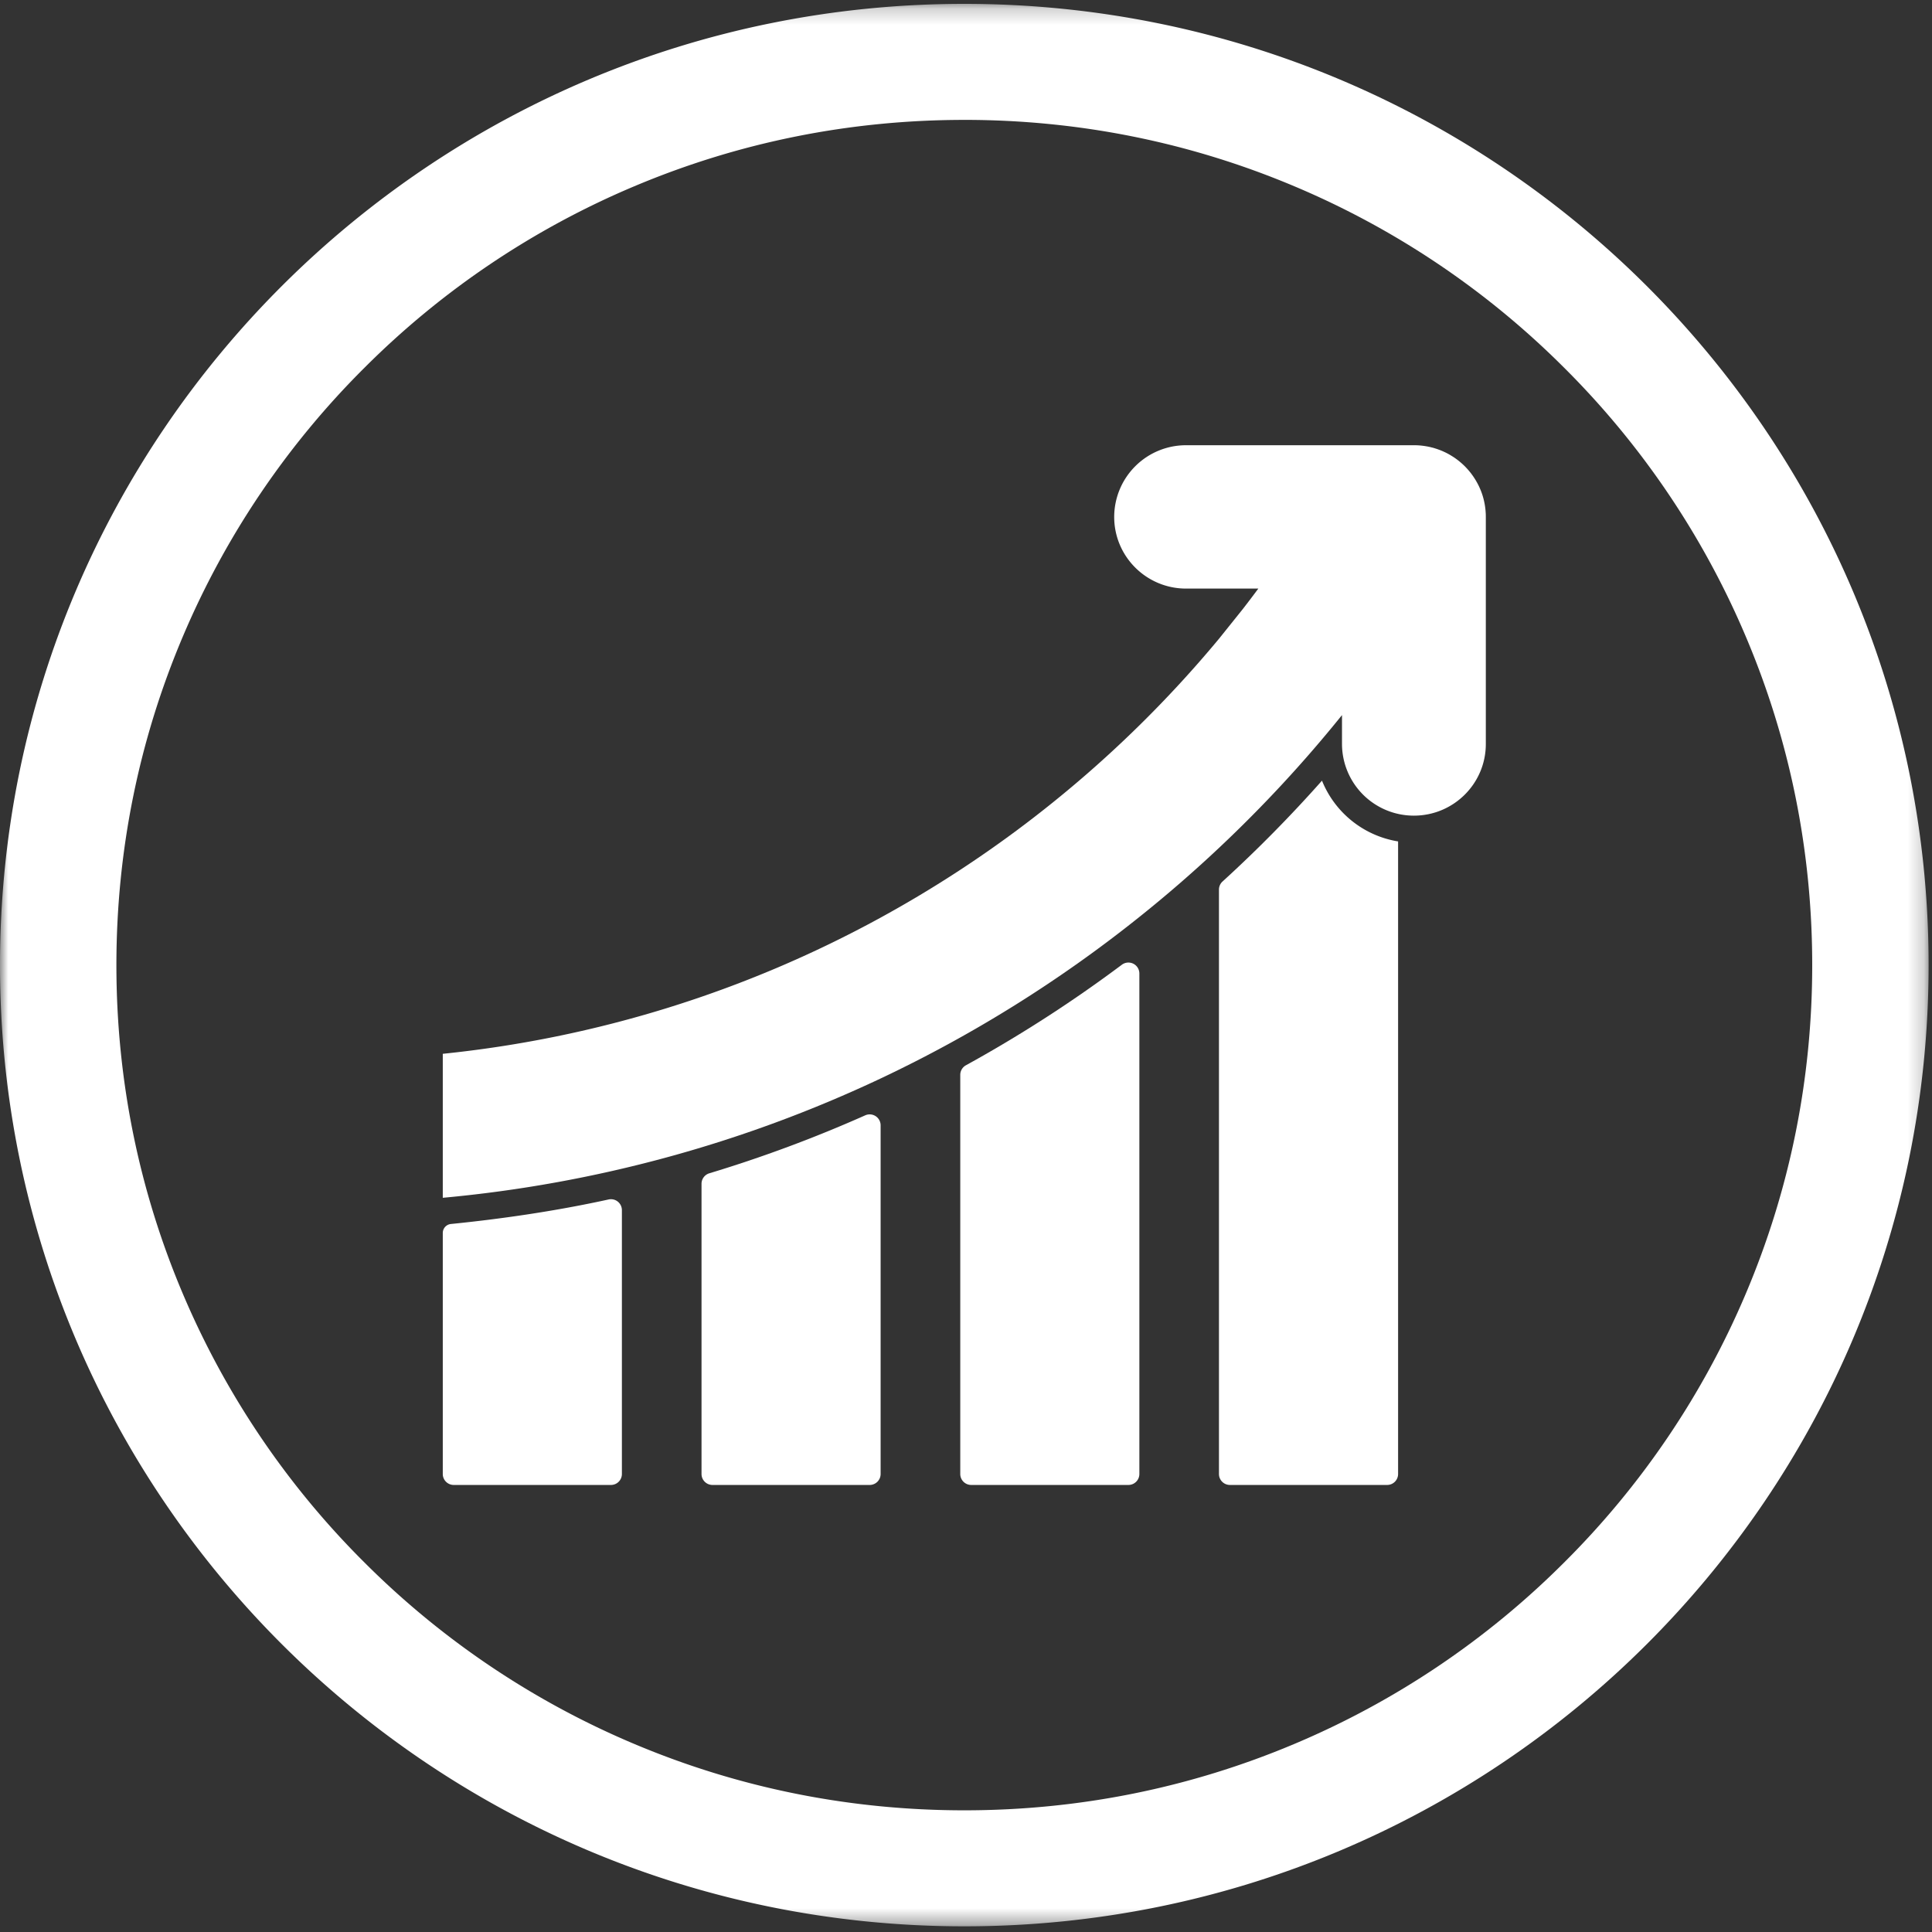
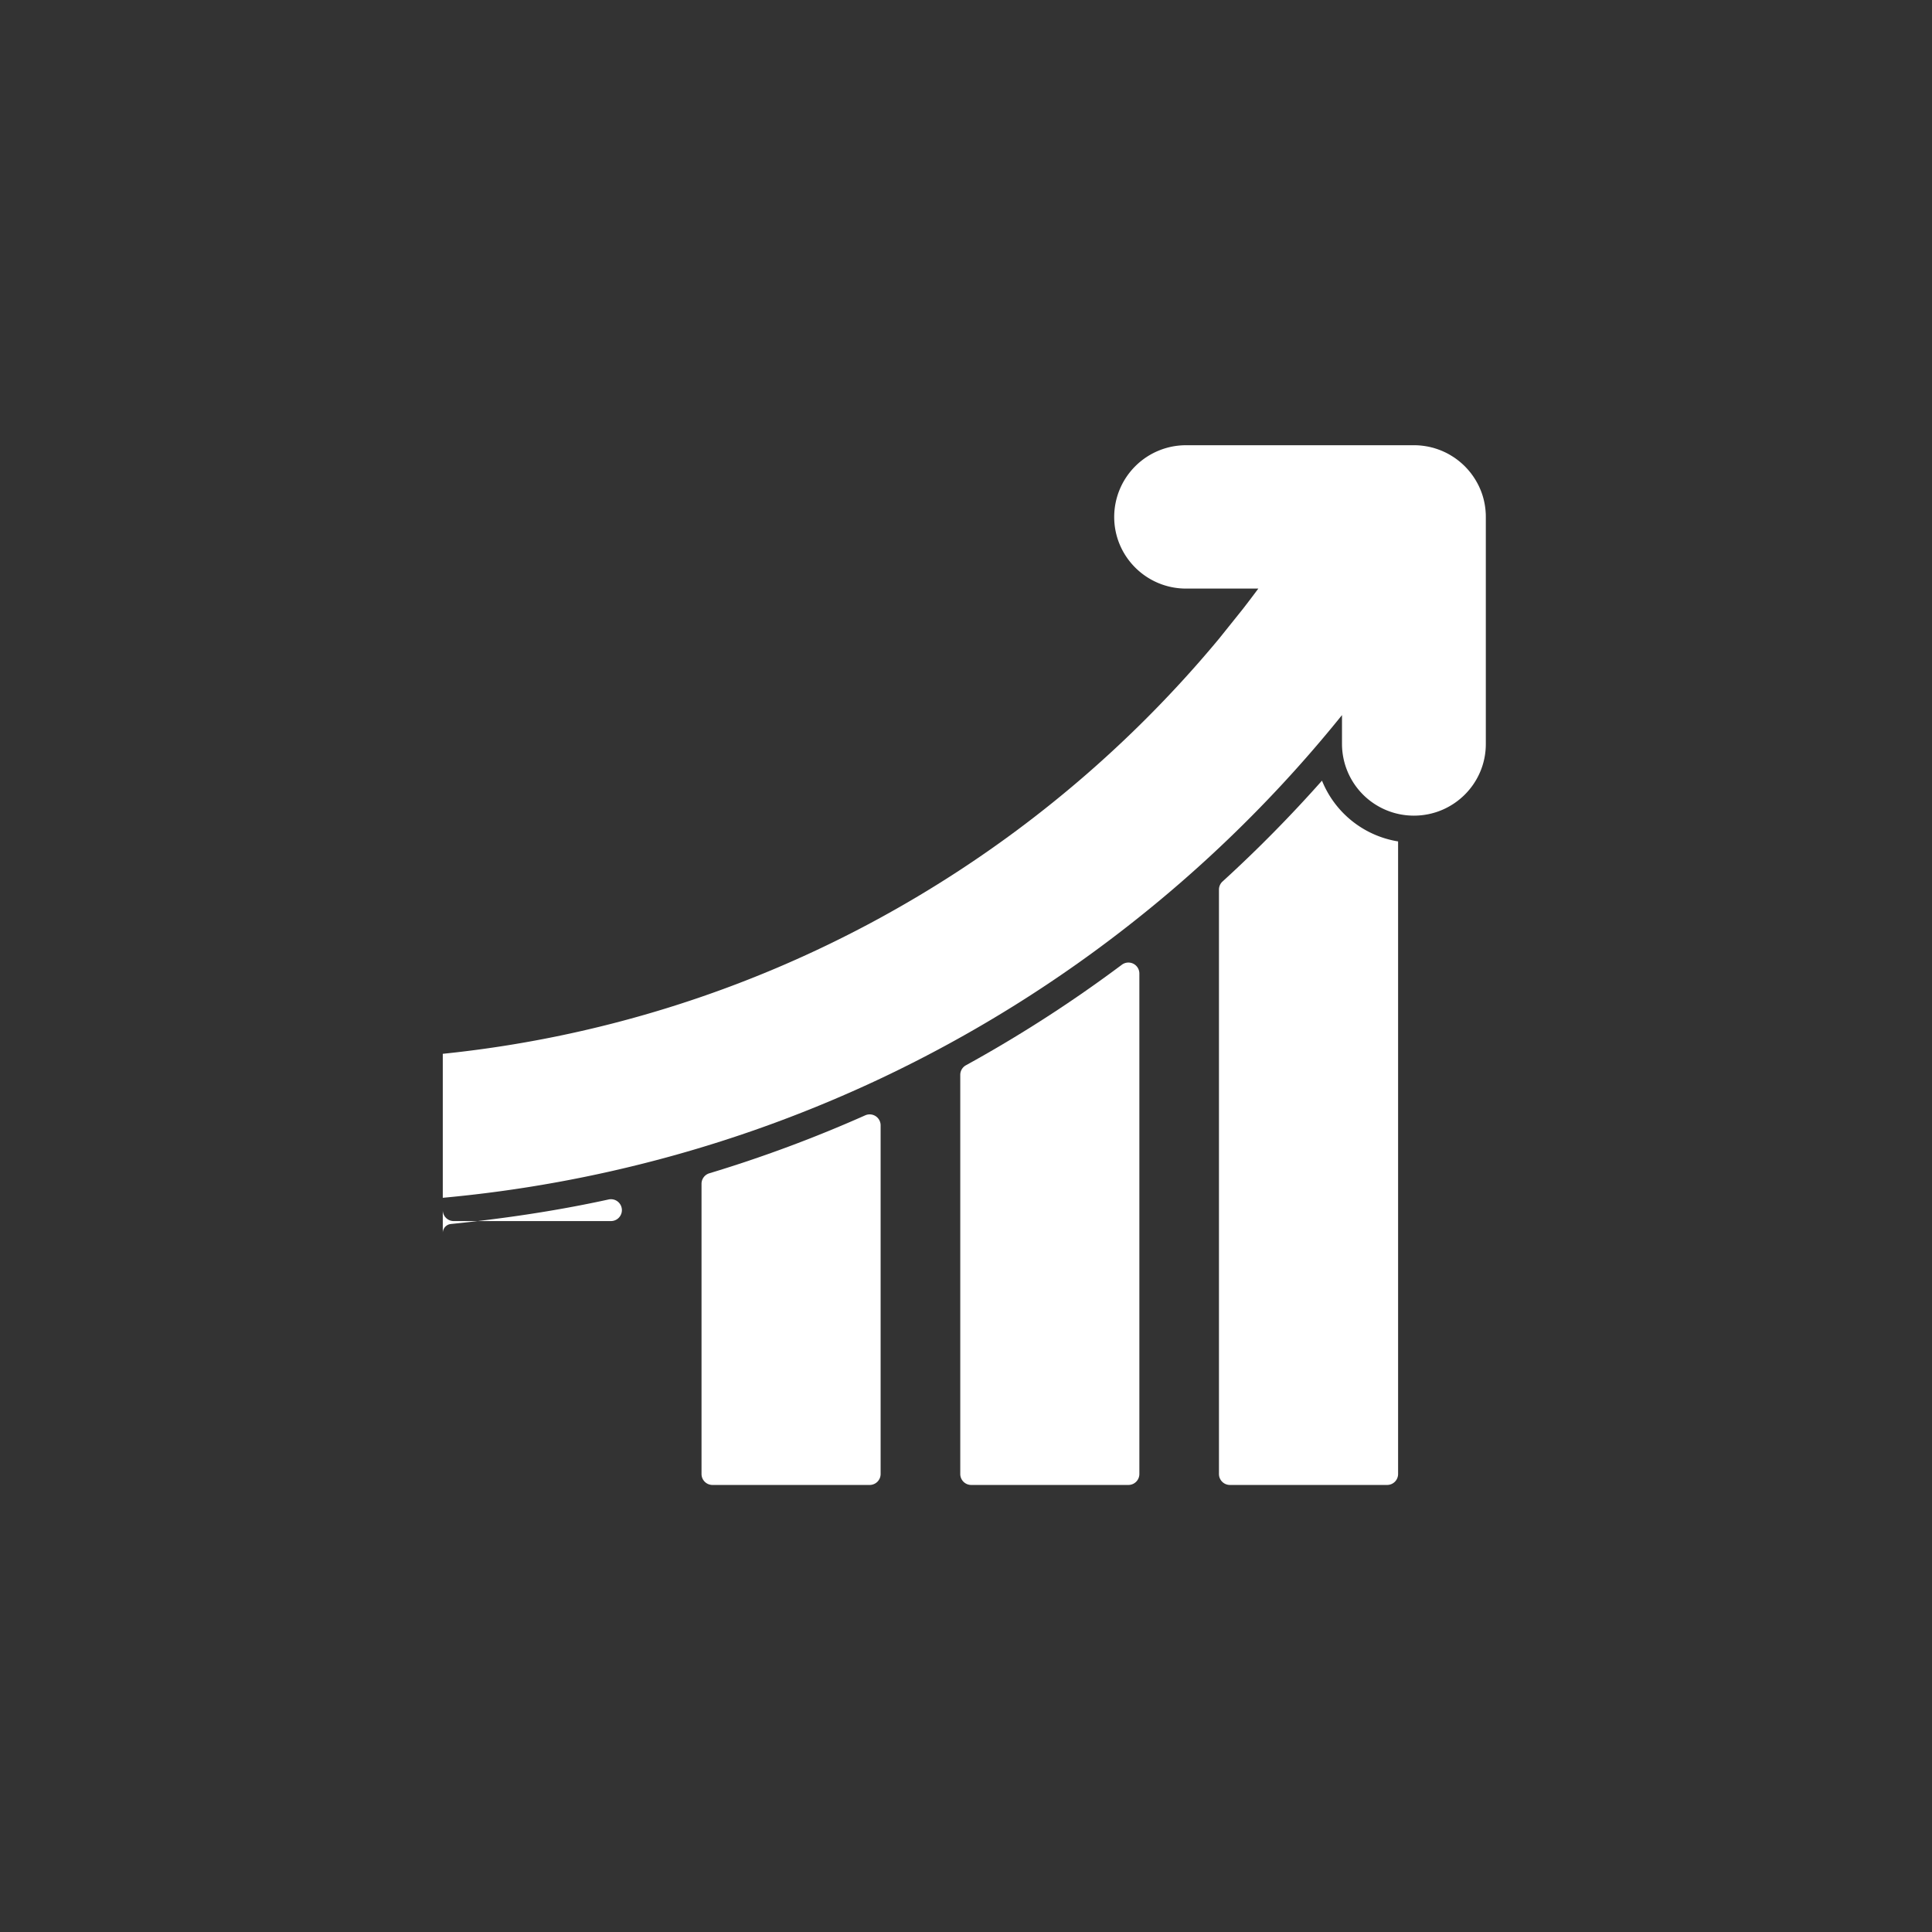
<svg xmlns="http://www.w3.org/2000/svg" xmlns:xlink="http://www.w3.org/1999/xlink" width="120" height="120" viewBox="0 0 120 120">
  <rect x="0" y="0" width="120" height="120" fill="#333333" stroke="none" />
  <title>Crecimiento</title>
  <defs>
-     <path id="a" d="M0 59.914v59.704h119.789V.21H0v59.704z" />
-   </defs>
+     </defs>
  <g fill="none" fill-rule="evenodd">
-     <path d="M27.502 76.583c0-.29.219-.53.508-.559 3.088-.31 6.281-.776 9.303-1.418.163-.034.326-.07.488-.105a.68.68 0 0 1 .826.663v16.39a.68.68 0 0 1-.68.679h-9.765a.68.68 0 0 1-.68-.678V76.583m16.558-3.708a82.597 82.597 0 0 0 9.681-3.6.68.68 0 0 1 .956.618v21.662a.68.68 0 0 1-.68.678h-9.764a.68.68 0 0 1-.68-.678v-18.03a.68.68 0 0 1 .483-.649l.005-.001m16.406-6.97a83.17 83.17 0 0 0 9.213-5.983.68.68 0 0 1 1.088.542v31.09a.68.68 0 0 1-.68.679h-9.764a.68.68 0 0 1-.68-.678V66.76a.68.68 0 0 1 .352-.594c.157-.087.315-.174.471-.262" fill="#FFF" />
+     <path d="M27.502 76.583c0-.29.219-.53.508-.559 3.088-.31 6.281-.776 9.303-1.418.163-.034.326-.07.488-.105a.68.68 0 0 1 .826.663a.68.68 0 0 1-.68.679h-9.765a.68.68 0 0 1-.68-.678V76.583m16.558-3.708a82.597 82.597 0 0 0 9.681-3.6.68.68 0 0 1 .956.618v21.662a.68.68 0 0 1-.68.678h-9.764a.68.68 0 0 1-.68-.678v-18.03a.68.68 0 0 1 .483-.649l.005-.001m16.406-6.97a83.17 83.17 0 0 0 9.213-5.983.68.68 0 0 1 1.088.542v31.09a.68.68 0 0 1-.68.679h-9.764a.68.68 0 0 1-.68-.678V66.76a.68.68 0 0 1 .352-.594c.157-.087.315-.174.471-.262" fill="#FFF" />
    <g transform="translate(0 .03)">
      <mask id="b" fill="#fff">
        <use xlink:href="#a" />
      </mask>
      <path d="M59.894.21C26.816.21 0 26.94 0 59.914c0 32.974 26.816 59.704 59.894 59.704 33.08 0 59.895-26.73 59.895-59.704C119.789 26.941 92.973.21 59.894.21m0 7.206c7.113 0 14.01 1.387 20.498 4.123a52.503 52.503 0 0 1 16.742 11.254 52.318 52.318 0 0 1 11.29 16.689c2.745 6.467 4.136 13.342 4.136 20.432 0 7.09-1.392 13.965-4.136 20.433a52.316 52.316 0 0 1-11.29 16.689 52.507 52.507 0 0 1-16.742 11.254c-6.488 2.735-13.385 4.122-20.498 4.122-7.113 0-14.009-1.387-20.497-4.122a52.507 52.507 0 0 1-16.743-11.254 52.316 52.316 0 0 1-11.29-16.69C8.62 73.88 7.23 67.006 7.23 59.915c0-7.09 1.391-13.965 4.136-20.432a52.318 52.318 0 0 1 11.29-16.69 52.503 52.503 0 0 1 16.74-11.253c6.488-2.736 13.384-4.123 20.497-4.123" fill="#FFF" mask="url(#b)" />
    </g>
    <path d="M82.11 48.488a83.316 83.316 0 0 1-6.175 6.263.68.68 0 0 0-.223.501v36.303a.68.68 0 0 0 .68.678h9.766a.68.68 0 0 0 .68-.678V52.262a6.159 6.159 0 0 1-4.727-3.774" fill="#FFF" />
    <path d="M92.285 31.94l-.006-.095a4.412 4.412 0 0 0-.062-.527l-.02-.106-.024-.111a4.236 4.236 0 0 0-.281-.827l-.031-.068a.747.747 0 0 0-.025-.05c-.018-.037-.036-.074-.056-.11a4.438 4.438 0 0 0-.381-.603c-.018-.024-.034-.047-.053-.07a4.63 4.63 0 0 0-.304-.35l-.063-.065a4.573 4.573 0 0 0-.648-.535.043.043 0 0 1-.013-.009c-.048-.03-.095-.062-.144-.091a3.927 3.927 0 0 0-.456-.248l-.06-.027a1.494 1.494 0 0 0-.106-.047l-.084-.035-.164-.06a2 2 0 0 0-.121-.04 2.635 2.635 0 0 0-.247-.072h-.006a1.59 1.59 0 0 0-.136-.034 2.236 2.236 0 0 0-.156-.031l-.083-.015a5.215 5.215 0 0 0-.305-.04l-.065-.006-.02-.001a4.88 4.88 0 0 0-.138-.01h-.025a4.515 4.515 0 0 0-.181-.003H73.67a4.46 4.46 0 0 0-4.465 4.452c0 2.46 2 4.452 4.465 4.452h4.487a69.1 69.1 0 0 1-.958 1.263l-.333.416-1.153 1.438a72.654 72.654 0 0 1-4.945 5.379 72.573 72.573 0 0 1-16.07 11.94 71.917 71.917 0 0 1-27.196 8.46v8.943a81.057 81.057 0 0 0 27.195-7.41 81.235 81.235 0 0 0 16.07-10.032 80.826 80.826 0 0 0 4.946-4.29 81.377 81.377 0 0 0 7.641-8.25v1.796a4.461 4.461 0 0 0 4.466 4.45c2.466 0 4.467-1.992 4.467-4.45V32.106l-.002-.166" fill="#FFF" />
  </g>
</svg>